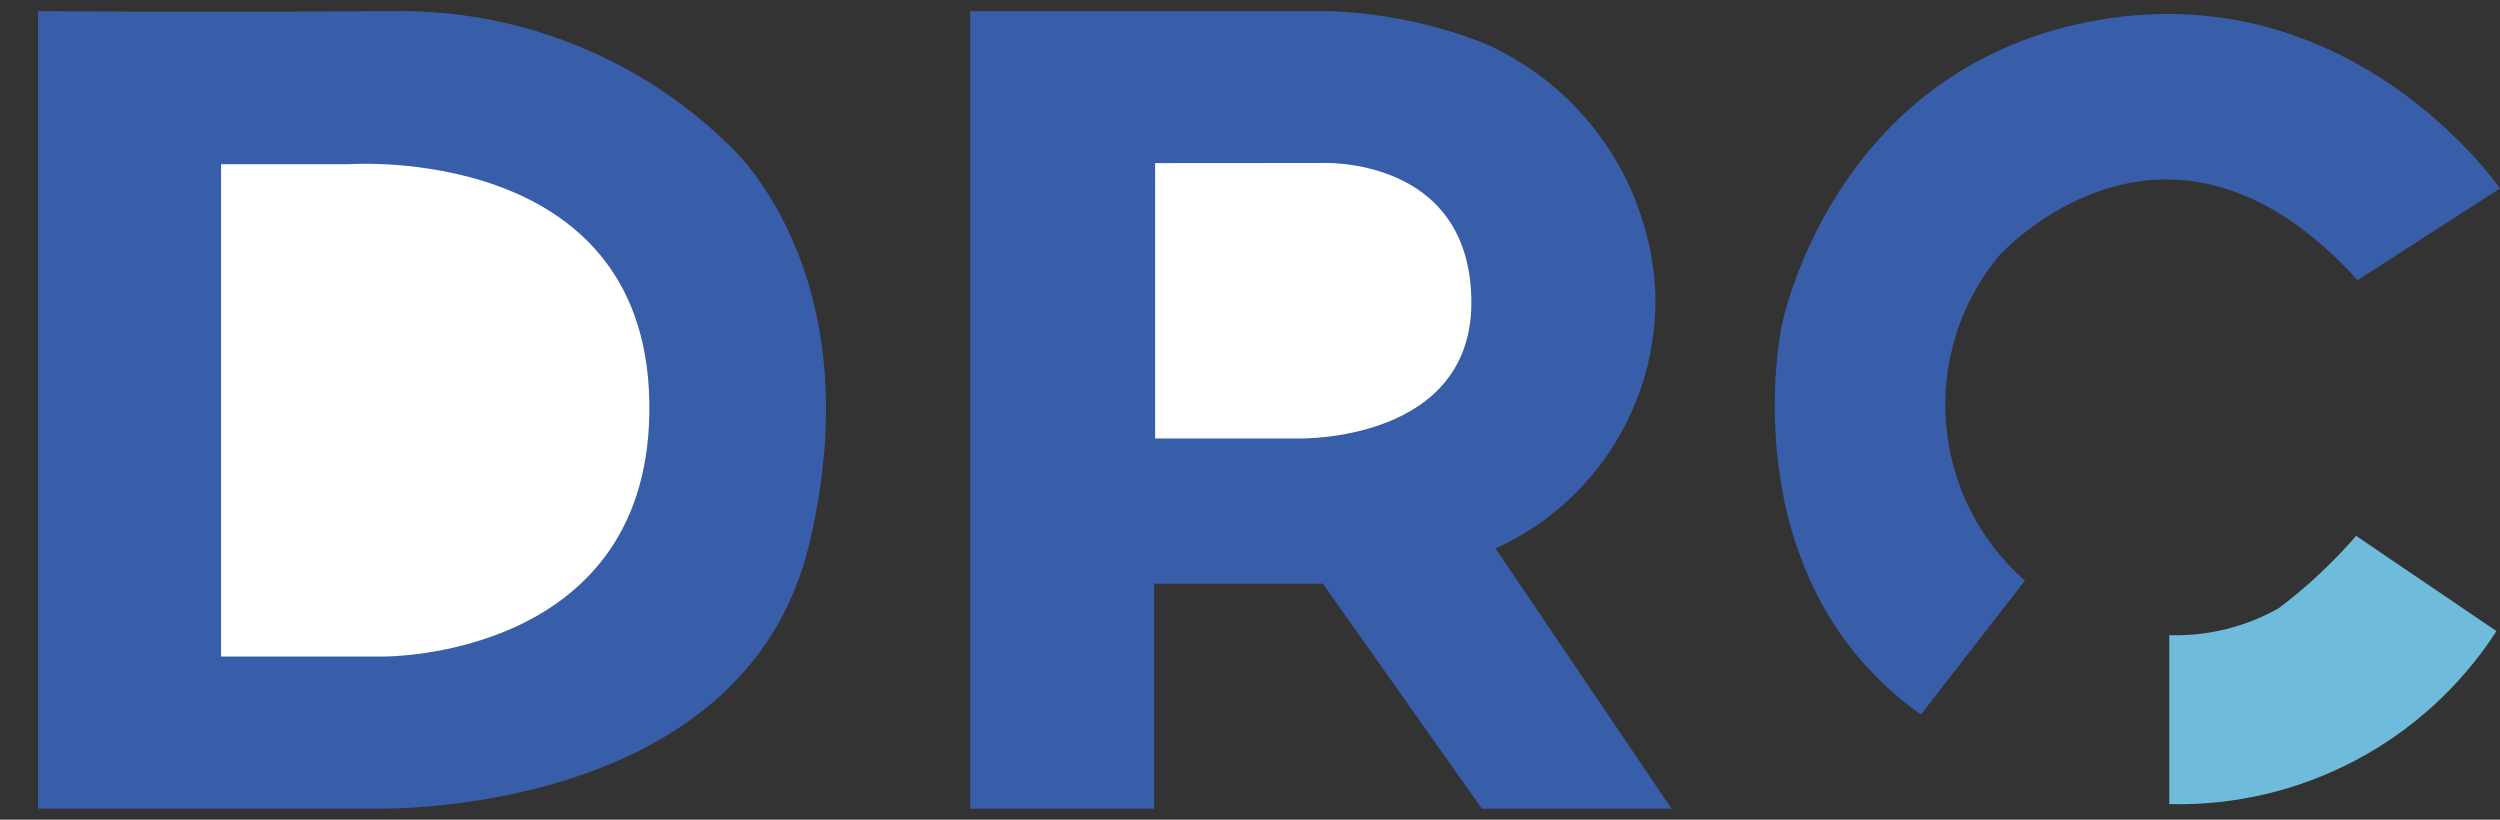
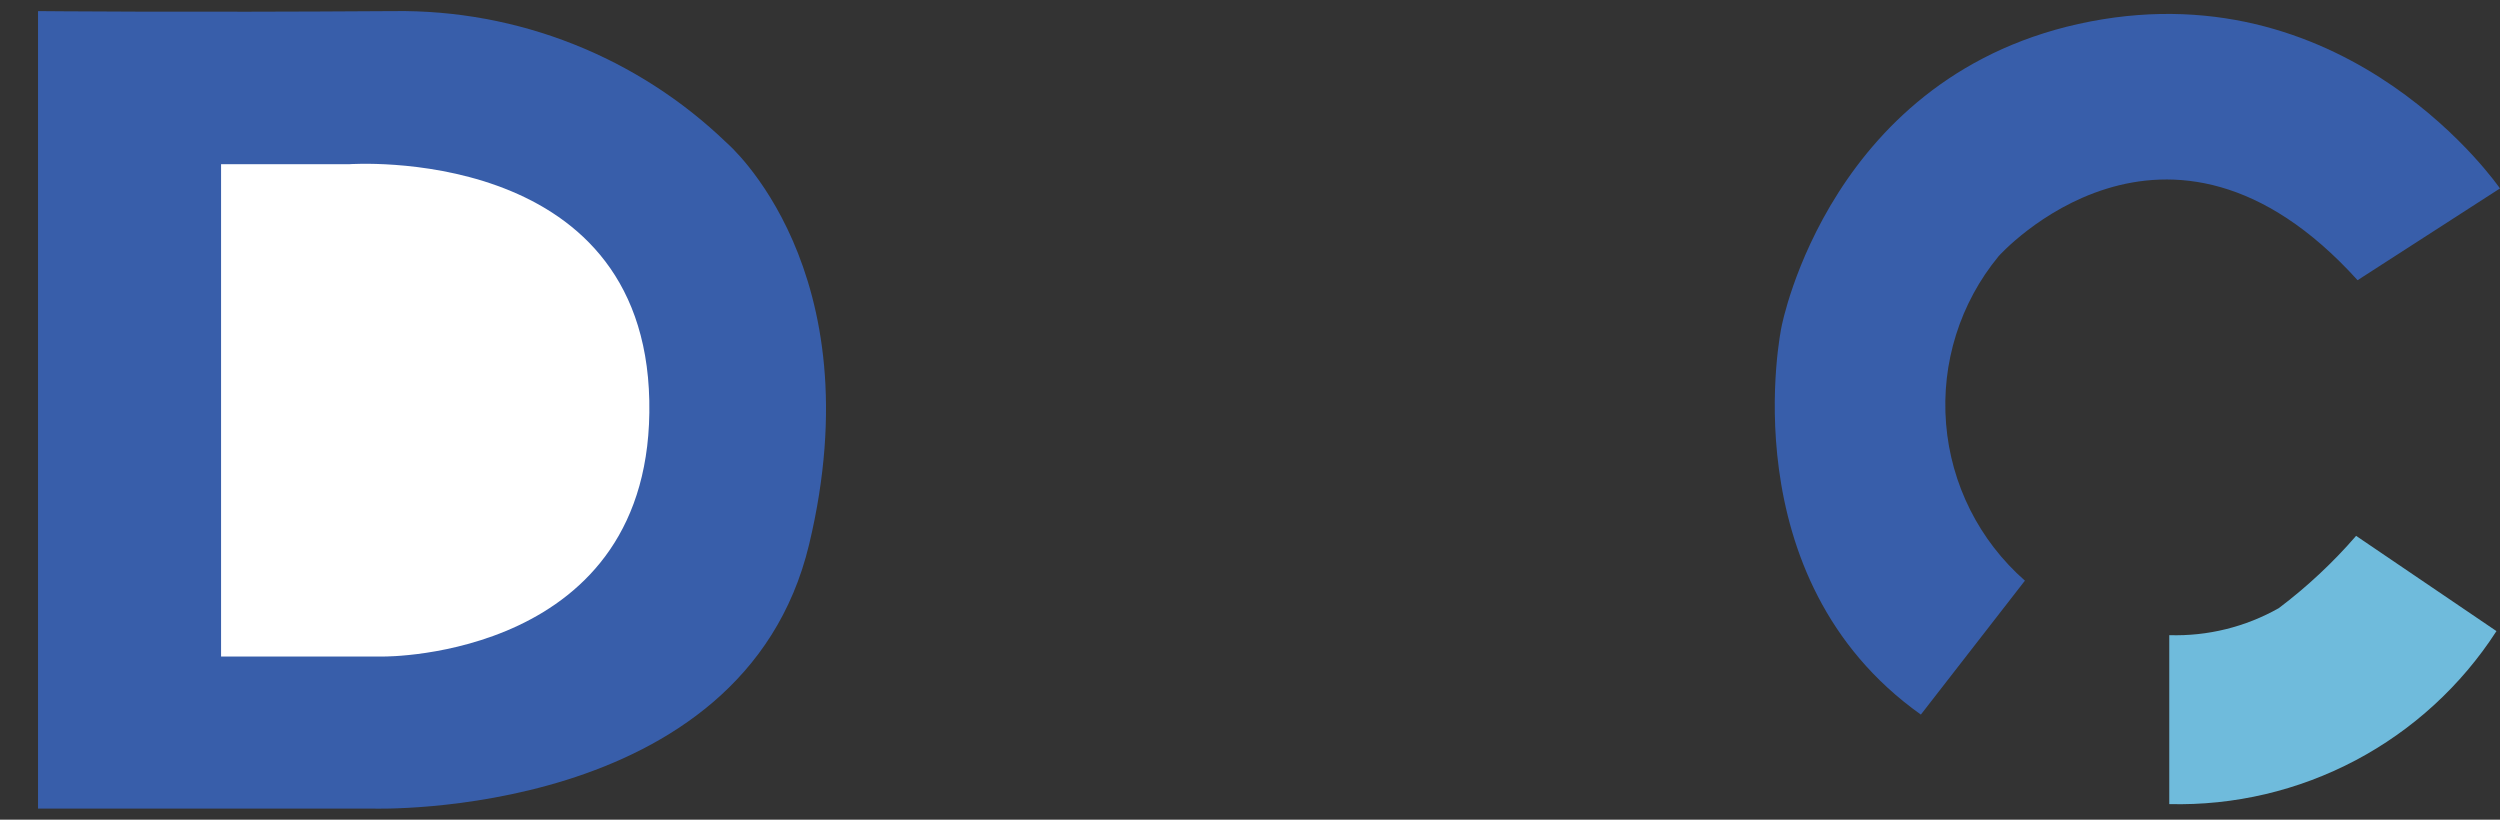
<svg xmlns="http://www.w3.org/2000/svg" width="61" height="20" viewBox="0 0 61 20" fill="none">
  <rect x="0" y="0" width="61" height="20" fill="#333333" stroke="none" />
  <path d="M57.489 13.075L60.914 15.399C60.056 16.728 58.872 17.814 57.474 18.553C56.076 19.292 54.511 19.66 52.93 19.62V15.498C53.864 15.527 54.788 15.299 55.602 14.839C56.291 14.319 56.924 13.728 57.489 13.075Z" fill="#6FBBDC" />
  <path d="M49.408 14.168C48.293 13.19 47.603 11.816 47.484 10.338C47.364 8.859 47.825 7.392 48.769 6.248C48.769 6.248 52.852 1.675 57.525 6.837L60.999 4.598C60.999 4.598 57.366 -0.702 51.005 0.524C44.644 1.75 43.469 7.974 43.469 7.974C43.469 7.974 42.169 14.097 46.869 17.436L49.408 14.168Z" fill="#385EAA" />
  <path d="M0.928 0.271V19.73H9.115C9.115 19.73 18.129 20.009 19.741 13.29C21.353 6.571 17.736 3.49 17.736 3.49C15.558 1.388 12.638 0.231 9.611 0.271C4.463 0.306 0.928 0.271 0.928 0.271Z" fill="#385EAA" />
  <path d="M5.394 4.007V16.019H9.363C9.363 16.019 15.97 16.077 15.843 9.779C15.716 3.481 8.512 4.007 8.512 4.007H5.394Z" fill="white" />
-   <path d="M23.674 0.273V19.732H28.159V14.242H32.278L36.158 19.732H40.786L36.492 13.383C37.677 12.845 38.678 11.972 39.371 10.87C40.065 9.769 40.419 8.489 40.392 7.188C40.34 5.873 39.918 4.599 39.175 3.513C38.433 2.427 37.399 1.572 36.192 1.047C35.002 0.583 33.744 0.322 32.468 0.273C30.63 0.273 23.674 0.273 23.674 0.273Z" fill="#385EAA" />
-   <path d="M28.185 3.98V10.699H31.695C31.695 10.699 35.967 10.799 35.901 7.299C35.835 3.799 32.25 3.977 32.25 3.977L28.185 3.98Z" fill="white" />
</svg>